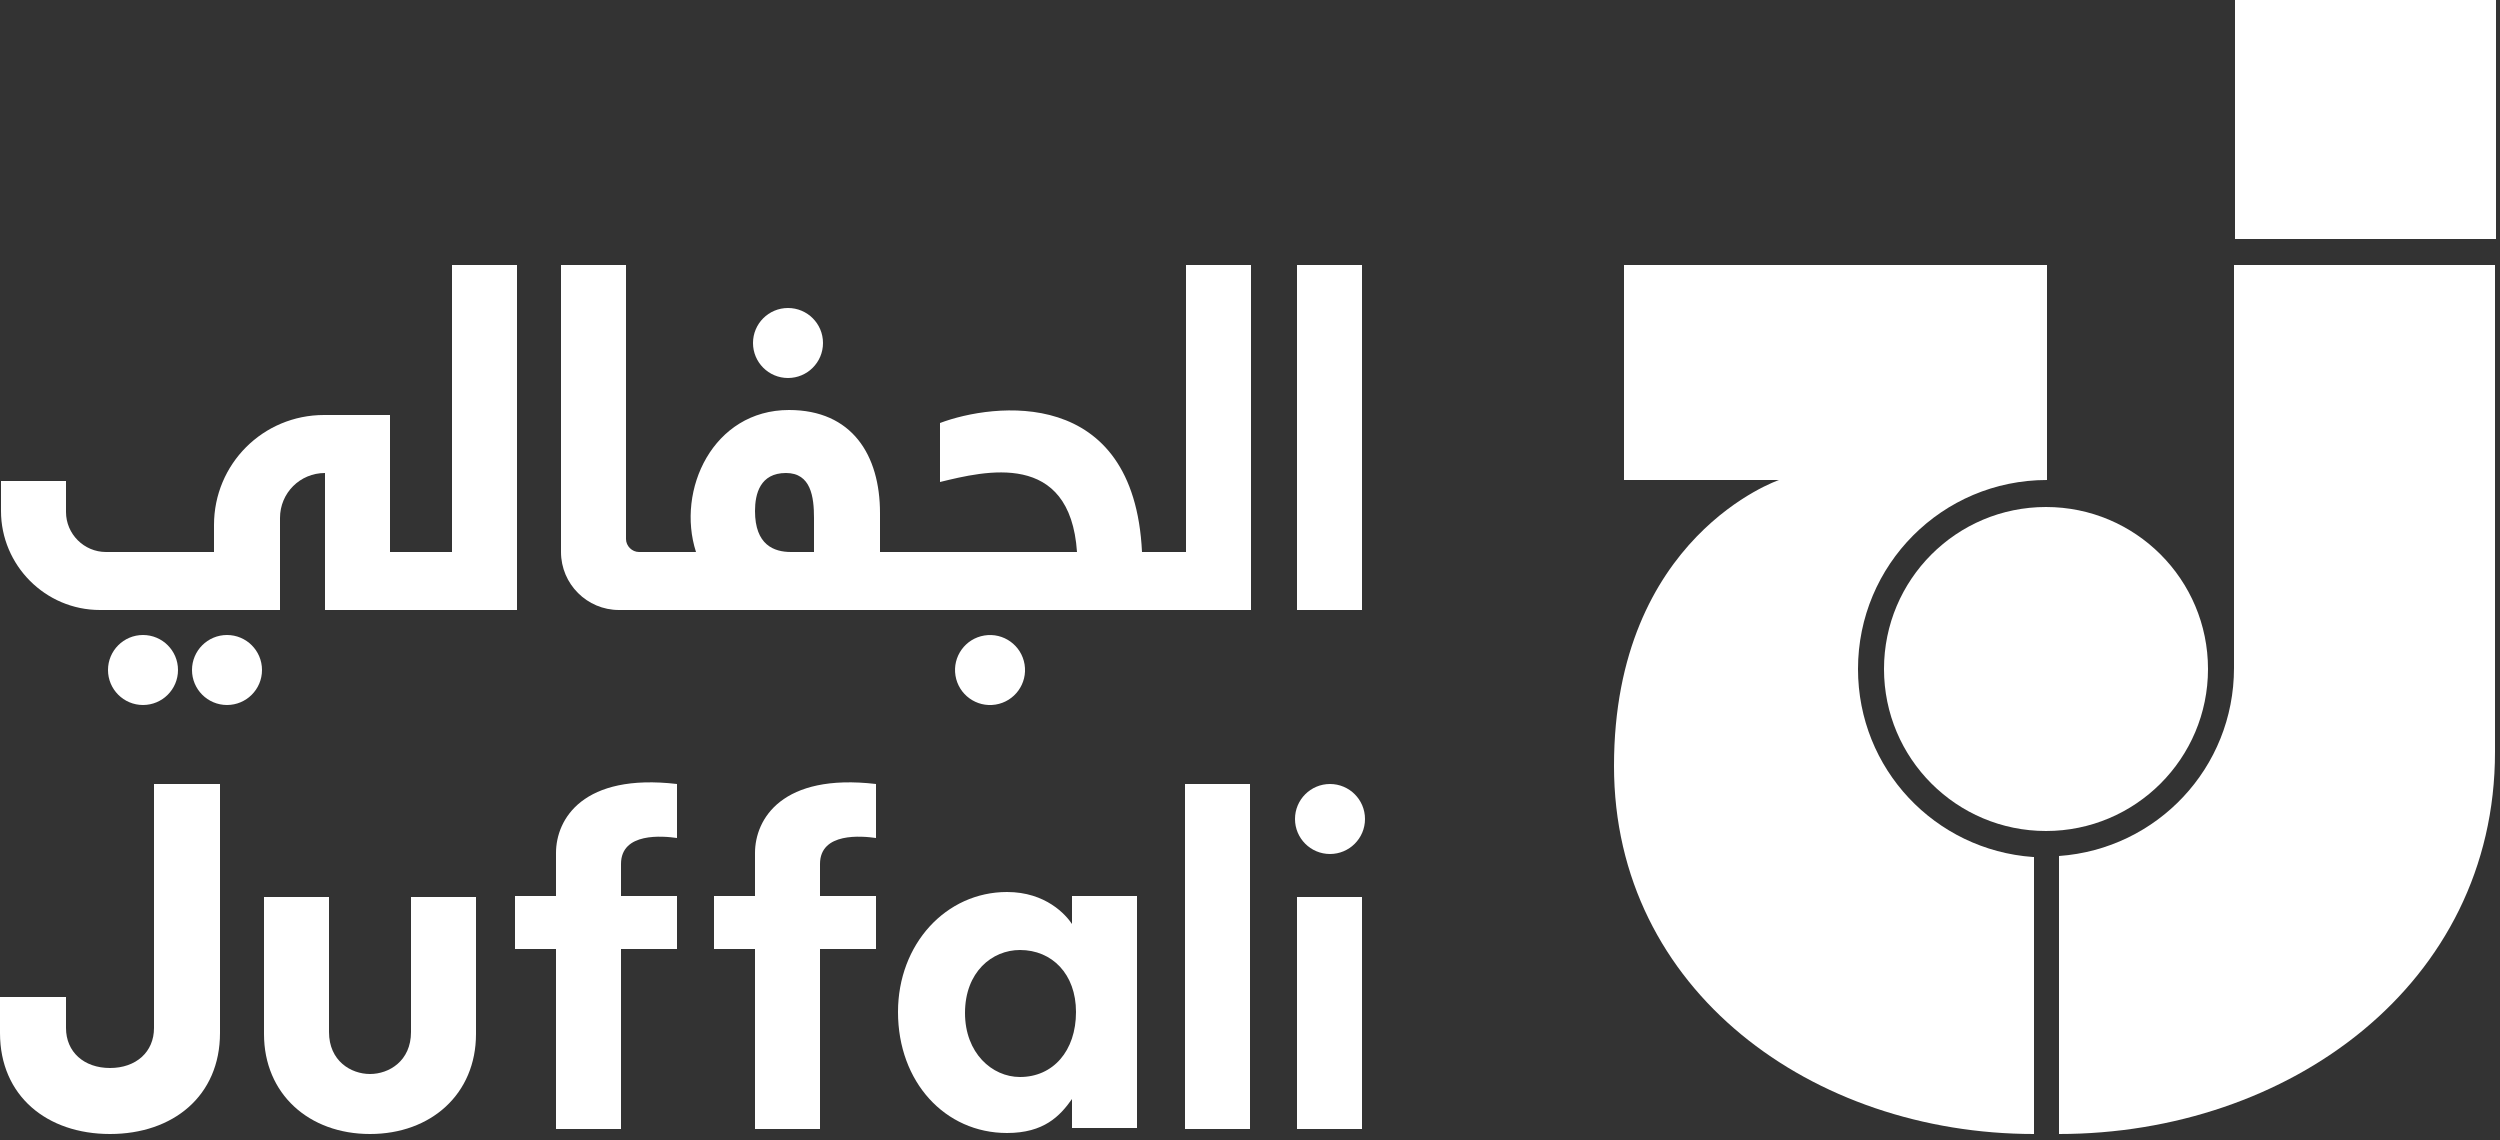
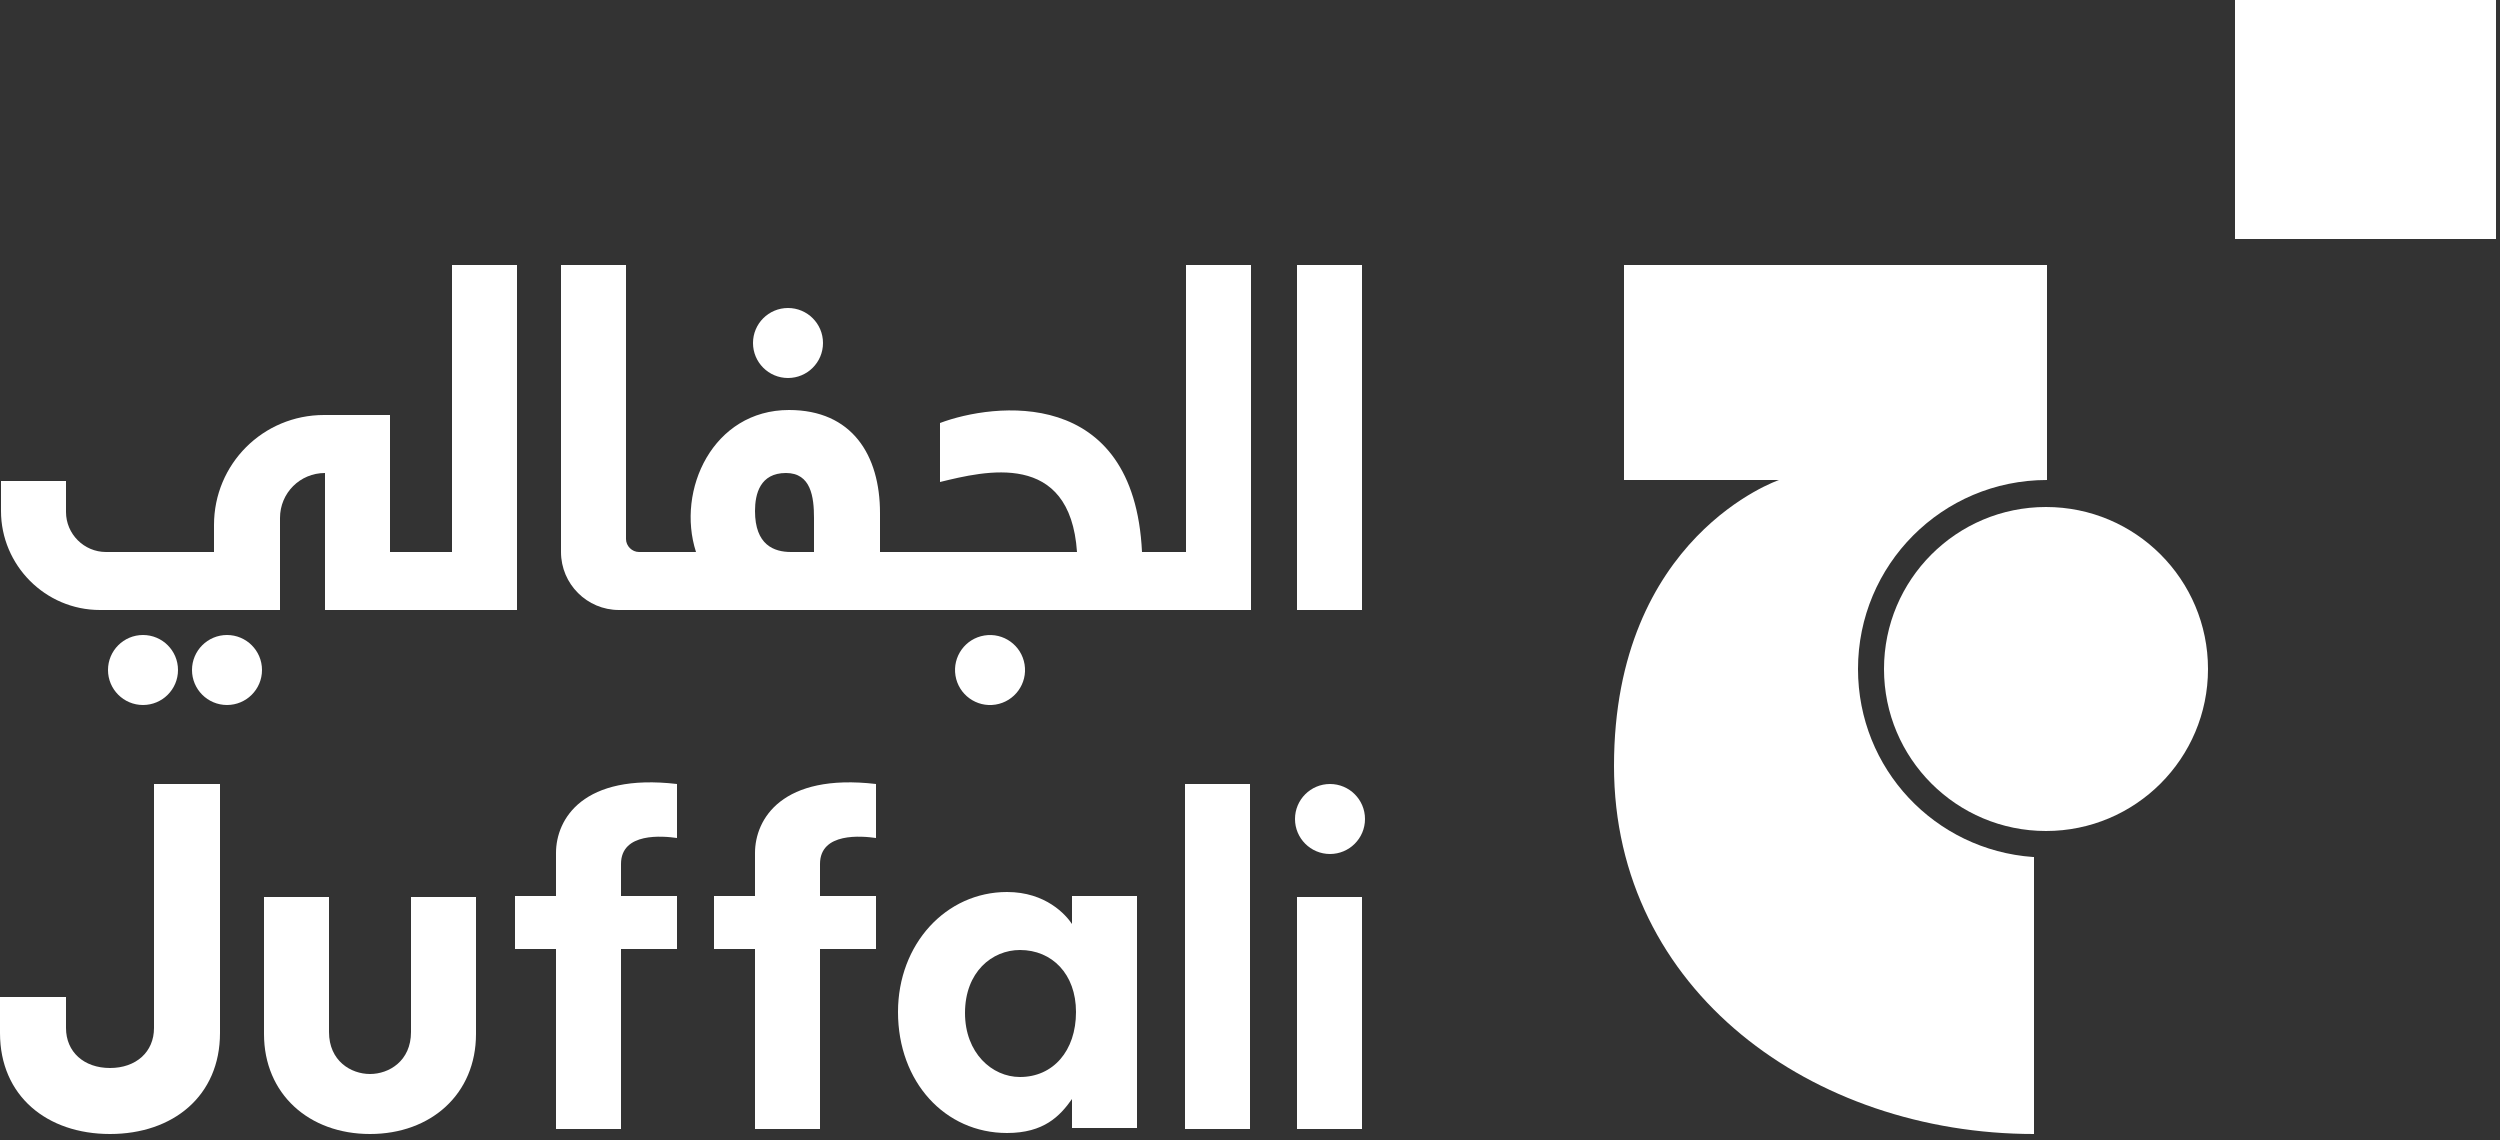
<svg xmlns="http://www.w3.org/2000/svg" width="250" height="114" viewBox="0 0 250 114" fill="none">
  <rect x="0" y="0" width="250" height="114" fill="#333333" stroke="none" />
  <g id="Group">
    <path id="Vector" d="M249.6 0H223.5V23.9H249.6V0Z" fill="white" />
    <path id="Vector_2" d="M204.6 83.1C213.547 83.1 220.8 75.847 220.8 66.9C220.8 57.953 213.547 50.7 204.6 50.7C195.653 50.7 188.4 57.953 188.4 66.9C188.4 75.847 195.653 83.1 204.6 83.1Z" fill="white" />
-     <path id="Vector_3" d="M205.9 113.4C228.8 113.4 249.5 98.5 249.5 75.2V26.5H223.4V66.8C223.4 76.8 215.7 84.9 205.9 85.6V113.4Z" fill="white" />
    <path id="Vector_4" d="M203.3 85.7C193.5 85 185.8 76.9 185.8 66.9C185.8 56.5 194.2 48 204.7 48V26.5H162.4V48H177.9C177.9 48 161.4 53.6 161.4 76.6C161.4 99.1 181.3 113.4 203.4 113.4V85.7H203.3Z" fill="white" />
    <g id="Group_2">
      <g id="Group_3">
        <path id="Vector_5" d="M136.2 26.5H129.7V61H136.2V26.5Z" fill="white" />
        <path id="Vector_6" d="M45.1 55.2H39V41.5H32.4C26.3 41.5 21.4 46.4 21.4 52.5V55.2H10.6C8.4 55.2 6.6 53.4 6.6 51.2V48.1H0.1V51.1C0.1 56.5 4.5 61 10 61H28V51.8C28 49.3 30 47.3 32.5 47.3V61H51.7V26.5H45.2V55.2H45.1Z" fill="white" />
-         <path id="Vector_7" d="M78.8 37.8C80.733 37.8 82.3 36.233 82.3 34.3C82.3 32.367 80.733 30.8 78.8 30.8C76.867 30.8 75.3 32.367 75.3 34.3C75.3 36.233 76.867 37.8 78.8 37.8Z" fill="white" />
+         <path id="Vector_7" d="M78.8 37.8C80.733 37.8 82.3 36.233 82.3 34.3C82.3 32.367 80.733 30.8 78.8 30.8C76.867 30.8 75.3 32.367 75.3 34.3C75.3 36.233 76.867 37.8 78.8 37.8" fill="white" />
        <path id="Vector_8" d="M99.564 70.458C101.472 70.148 102.767 68.35 102.458 66.442C102.148 64.534 100.35 63.238 98.442 63.548C96.534 63.858 95.238 65.655 95.548 67.564C95.858 69.472 97.656 70.767 99.564 70.458Z" fill="white" />
        <path id="Vector_9" d="M22.7 70.5C24.633 70.5 26.2 68.933 26.2 67C26.2 65.067 24.633 63.5 22.7 63.5C20.767 63.5 19.2 65.067 19.2 67C19.2 68.933 20.767 70.5 22.7 70.5Z" fill="white" />
        <path id="Vector_10" d="M14.3 70.5C16.233 70.5 17.8 68.933 17.8 67C17.8 65.067 16.233 63.5 14.3 63.5C12.367 63.5 10.8 65.067 10.8 67C10.8 68.933 12.367 70.5 14.3 70.5Z" fill="white" />
        <path id="Vector_11" d="M118.5 55.2H114.2C113.4 38.5 99.3 40.3 94 42.3V48.2C98.5 47.1 107 45 107.7 55.2H88C88 54.2 88 52.9 88 51.3C88 45.5 85.2 41 78.9 41C71.3 41 67.6 49 69.6 55.2H63.9C63.2 55.2 62.6 54.6 62.6 53.9V26.5H56.1V55.2C56.1 58.4 58.7 61 61.9 61H125.1V26.5H118.6V55.2H118.5ZM81.4 55.2H79.1C77.4 55.2 75.5 54.5 75.5 51.1C75.5 49.4 76 47.3 78.6 47.3C81.1 47.3 81.4 49.7 81.4 51.8C81.4 53.9 81.4 55.2 81.4 55.2Z" fill="white" />
      </g>
      <g id="Group_4">
        <path id="Vector_12" d="M75.5 85.3C75.5 86 75.5 87.5 75.5 89.6H71.4V94.9H75.5C75.5 102.9 75.5 112.9 75.5 112.9H82C82 112.9 82 102.7 82 94.9H87.6V89.6H82C82 88.1 82 87 82 86.4C82 83.2 86.2 83.6 87.6 83.8V78.4C78.2 77.3 75.5 81.9 75.5 85.3Z" fill="white" />
        <path id="Vector_13" d="M55.6 85.3C55.6 86 55.6 87.5 55.6 89.6H51.5V94.9H55.6C55.6 102.9 55.6 112.9 55.6 112.9H62.1C62.1 112.9 62.1 102.7 62.1 94.9H67.7V89.6H62.1C62.1 88.1 62.1 87 62.1 86.4C62.1 83.2 66.3 83.6 67.7 83.8V78.4C58.3 77.3 55.6 81.9 55.6 85.3Z" fill="white" />
        <path id="Vector_14" d="M41.1 103.2C41.1 106.1 38.9 107.4 37 107.4C35.1 107.4 32.9 106.1 32.9 103.2V89.7H26.4V103.4C26.4 109.4 30.9 113.4 37 113.4C43.1 113.4 47.6 109.4 47.6 103.4V89.7H41.1V103.2Z" fill="white" />
        <path id="Vector_15" d="M107.2 92.4C106.6 91.5 104.6 89.2 100.7 89.2C94.6 89.2 89.8 94.4 89.8 101.2C89.8 108.2 94.5 113.3 100.7 113.3C104.4 113.3 106 111.6 107.2 109.9V112.8H113.7V89.6H107.2V92.4ZM102 107.7C99.2 107.7 96.5 105.3 96.5 101.3C96.5 97.2 99.2 95 102 95C105.2 95 107.6 97.4 107.6 101.2C107.6 105.1 105.3 107.7 102 107.7Z" fill="white" />
        <path id="Vector_16" d="M125 78.4H118.5V112.9H125V78.4Z" fill="white" />
        <path id="Vector_17" d="M136.2 89.7H129.7V112.9H136.2V89.7Z" fill="white" />
        <path id="Vector_18" d="M15.4 102.8C15.4 105.2 13.6 106.8 11 106.8C8.4 106.8 6.6 105.2 6.6 102.8V99.7H0V103.3C0 109.6 4.7 113.4 11 113.4C17.3 113.4 22 109.6 22 103.3V78.4H15.4V102.8Z" fill="white" />
        <path id="Vector_19" d="M133 85.4C134.933 85.4 136.5 83.833 136.5 81.9C136.5 79.967 134.933 78.4 133 78.4C131.067 78.4 129.5 79.967 129.5 81.9C129.5 83.833 131.067 85.4 133 85.4Z" fill="white" />
      </g>
    </g>
  </g>
</svg>